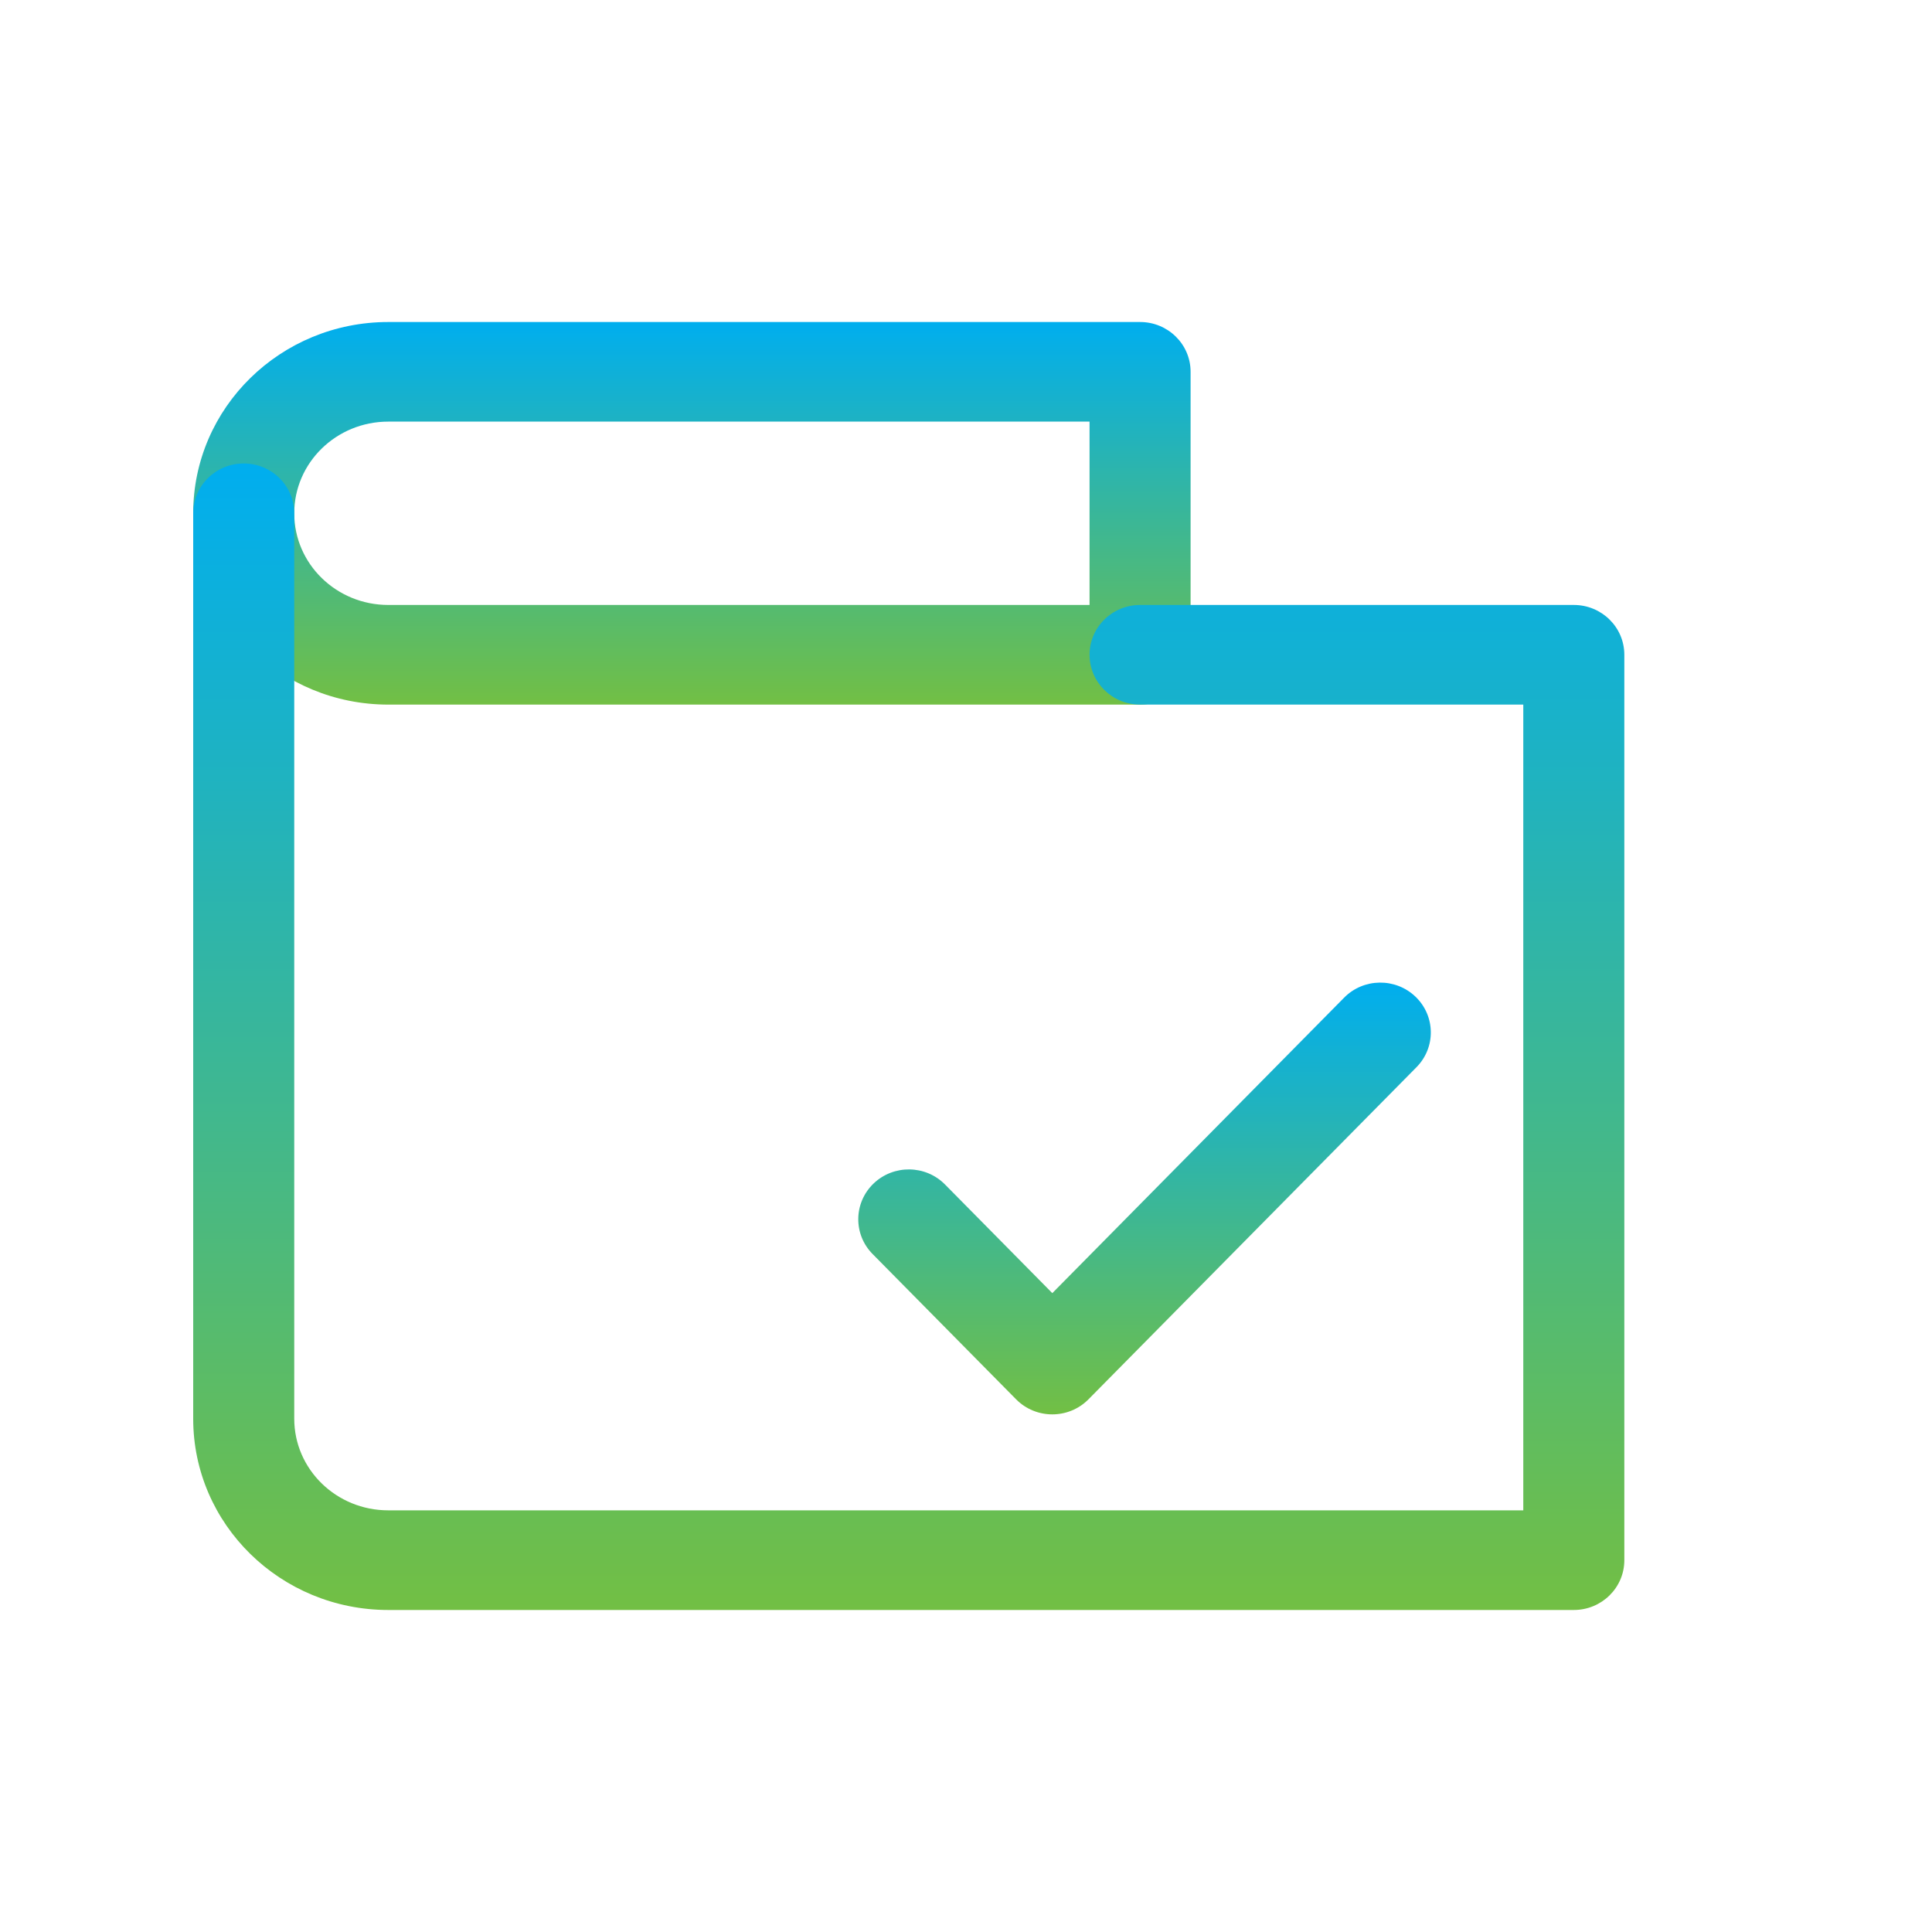
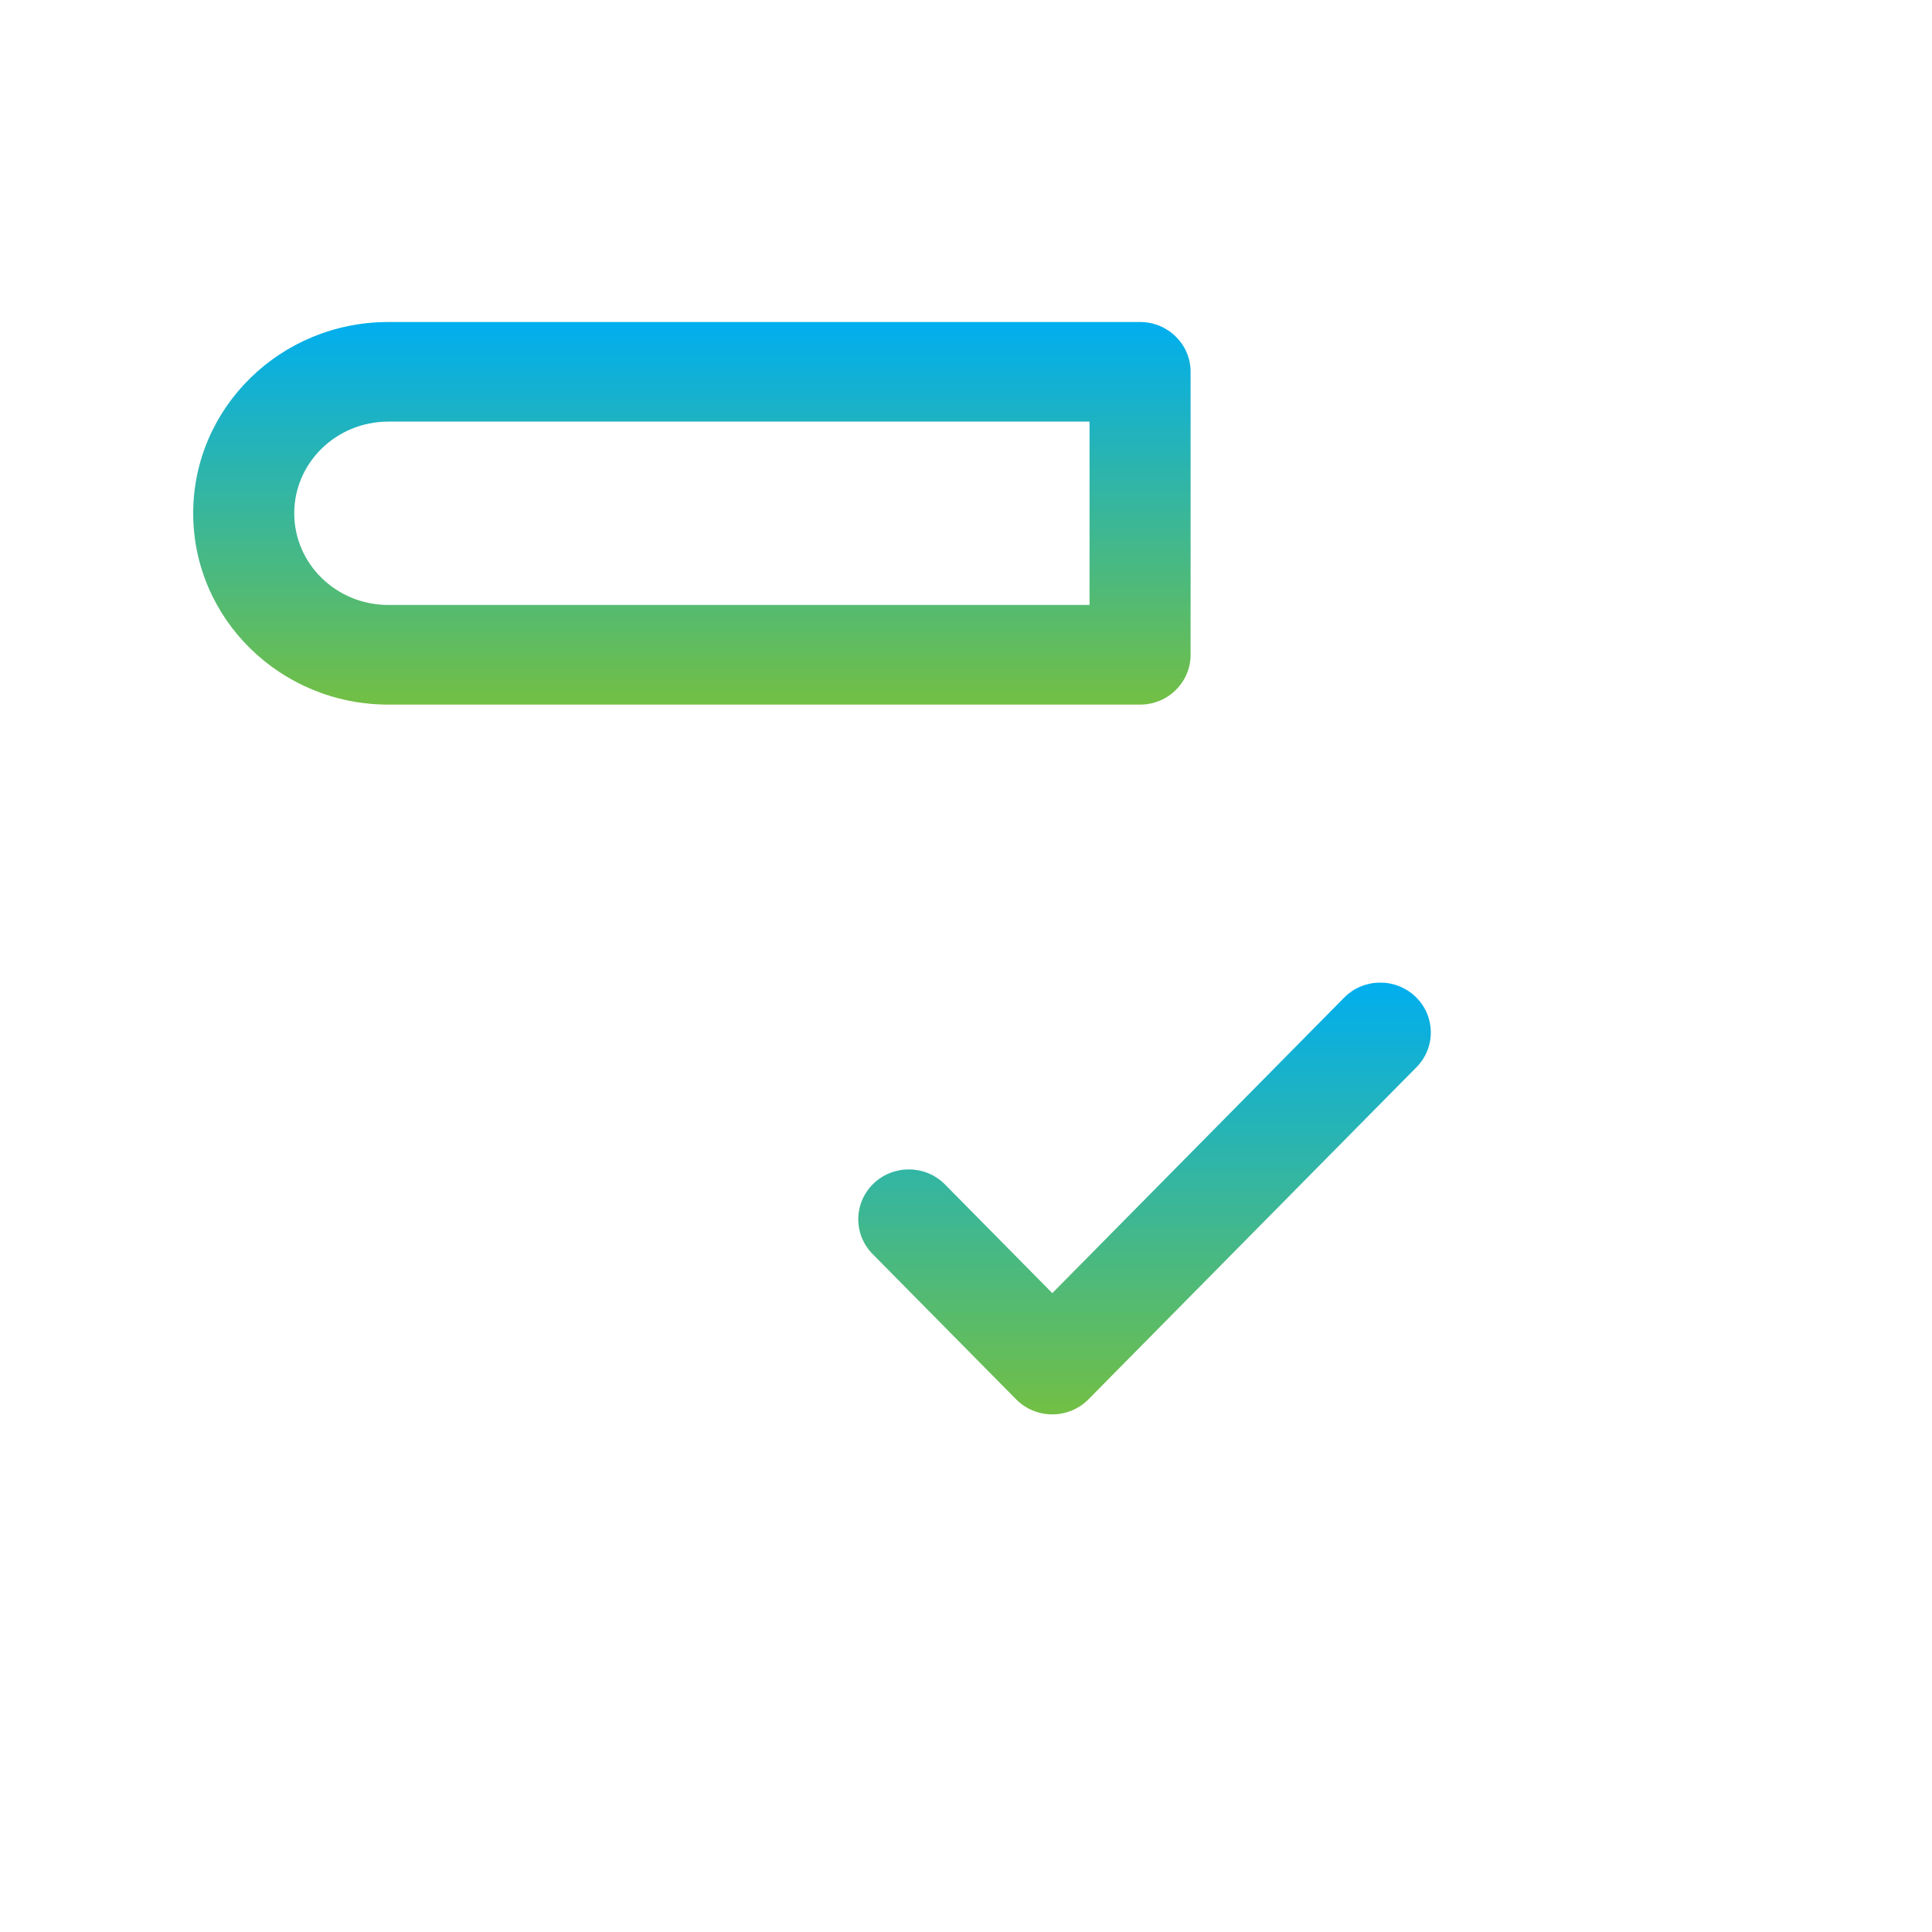
<svg xmlns="http://www.w3.org/2000/svg" width="40" height="40" viewBox="0 0 40 40" fill="none">
-   <path fill-rule="evenodd" clip-rule="evenodd" d="M8.039 14.588H23.604C24.182 14.588 24.65 14.126 24.65 13.556V7.698C24.65 7.128 24.182 6.667 23.604 6.667H8.039C5.81 6.667 4 8.438 4 10.627C4 12.816 5.81 14.588 8.039 14.588ZM8.039 8.729H22.558V12.525H8.039C6.962 12.525 6.092 11.673 6.092 10.627C6.092 9.581 6.962 8.729 8.039 8.729Z" fill="url(#paint0_linear)" />
-   <path d="M31.538 14.588H23.604C23.026 14.588 22.558 14.126 22.558 13.556C22.558 12.986 23.026 12.525 23.604 12.525H32.584C33.161 12.525 33.63 12.986 33.63 13.556V32.302C33.63 32.872 33.161 33.333 32.584 33.333H8.039C5.81 33.333 4 31.562 4 29.373V10.627C4 10.057 4.468 9.596 5.046 9.596C5.624 9.596 6.092 10.057 6.092 10.627V29.373C6.092 30.419 6.962 31.27 8.039 31.27H31.538V14.588Z" fill="url(#paint1_linear)" />
+   <path fill-rule="evenodd" clip-rule="evenodd" d="M8.039 14.588H23.604C24.182 14.588 24.65 14.126 24.65 13.556V7.698C24.65 7.128 24.182 6.667 23.604 6.667H8.039C5.81 6.667 4 8.438 4 10.627C4 12.816 5.81 14.588 8.039 14.588ZM8.039 8.729H22.558V12.525H8.039C6.962 12.525 6.092 11.673 6.092 10.627C6.092 9.581 6.962 8.729 8.039 8.729" fill="url(#paint0_linear)" />
  <path d="M21.787 26.773L27.828 20.656C28.231 20.247 28.893 20.239 29.307 20.636C29.721 21.034 29.73 21.687 29.327 22.095L22.536 28.971C22.125 29.387 21.448 29.387 21.037 28.971L18.066 25.963C17.663 25.555 17.672 24.902 18.086 24.504C18.5 24.107 19.162 24.115 19.565 24.523L21.787 26.773Z" fill="url(#paint2_linear)" />
  <defs>
    <linearGradient id="paint0_linear" x1="14.325" y1="6.667" x2="14.325" y2="14.588" gradientUnits="userSpaceOnUse">
      <stop stop-color="#00AEEF" />
      <stop offset="1" stop-color="#72BF44" />
    </linearGradient>
    <linearGradient id="paint1_linear" x1="18.815" y1="9.596" x2="18.815" y2="33.333" gradientUnits="userSpaceOnUse">
      <stop stop-color="#00AEEF" />
      <stop offset="1" stop-color="#72BF44" />
    </linearGradient>
    <linearGradient id="paint2_linear" x1="23.696" y1="20.344" x2="23.696" y2="29.283" gradientUnits="userSpaceOnUse">
      <stop stop-color="#00AEEF" />
      <stop offset="1" stop-color="#72BF44" />
    </linearGradient>
  </defs>
</svg>